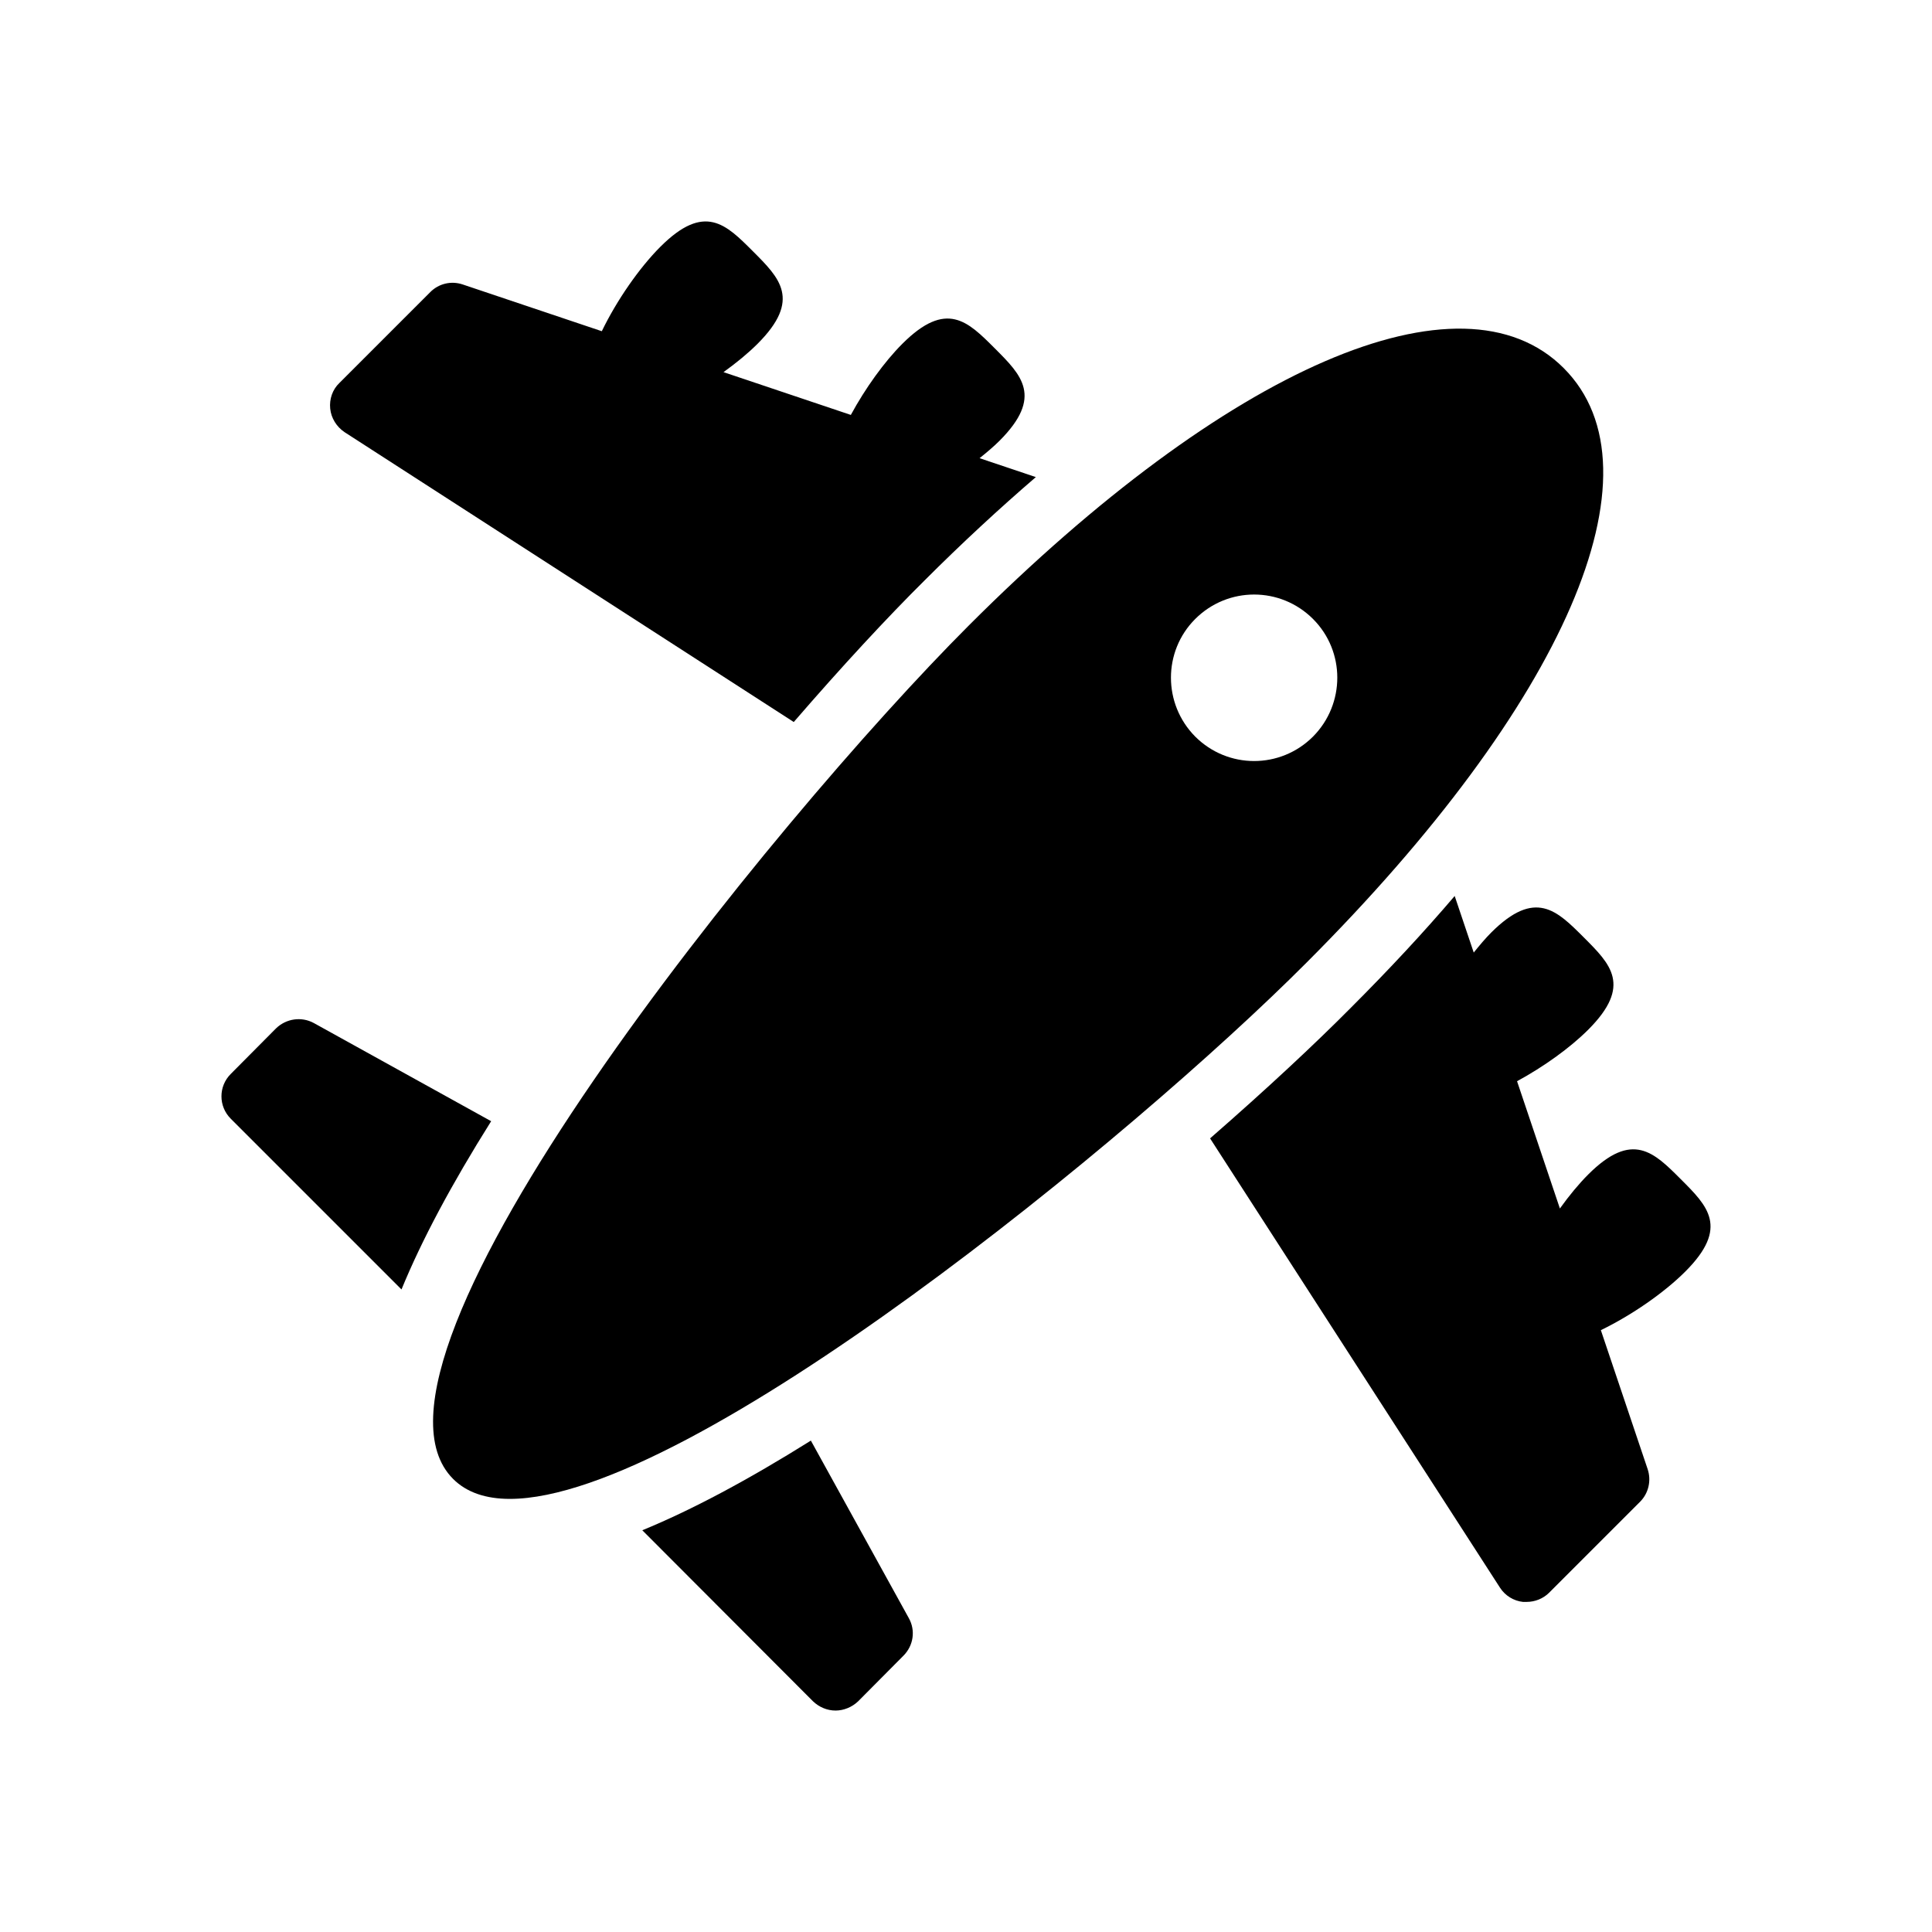
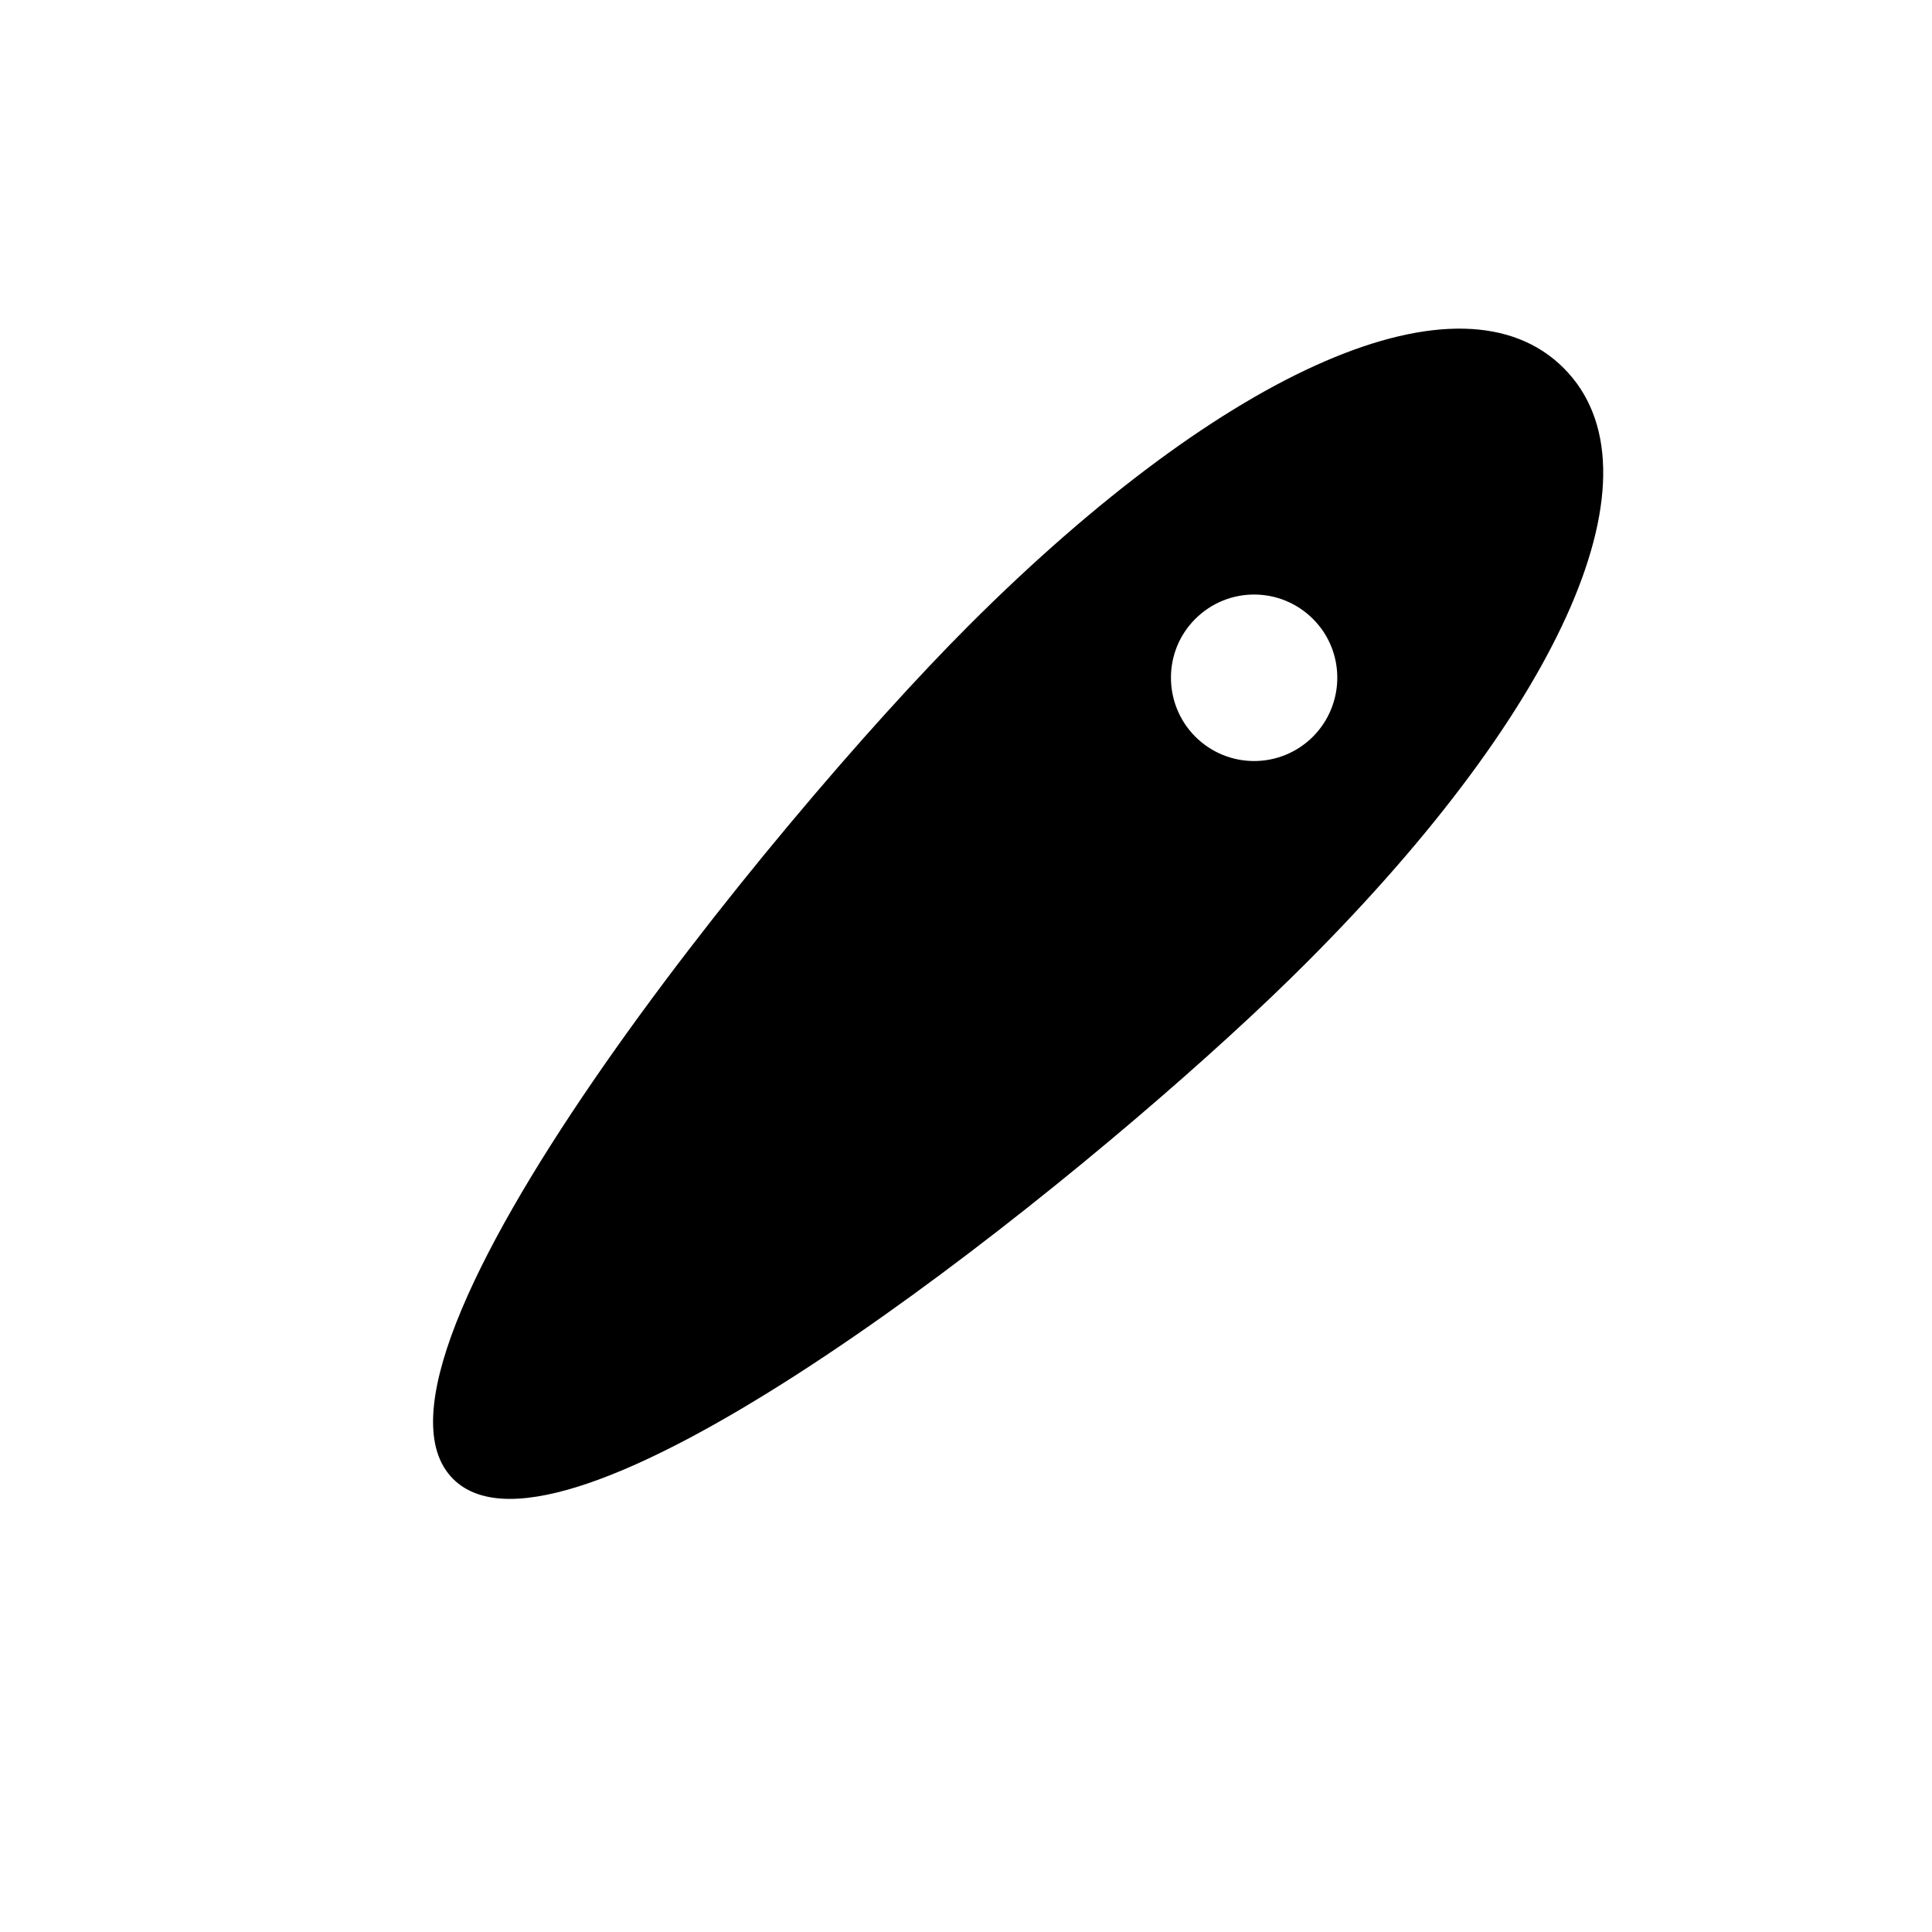
<svg xmlns="http://www.w3.org/2000/svg" fill="#000000" width="800px" height="800px" version="1.1" viewBox="144 144 512 512">
  <g>
    <path d="m558.39 241.54c-27.121-27.121-89.008-0.418-157.61 68.184-51.641 51.641-168.19 194.72-136.7 226.21 3.609 3.609 8.734 5.289 15.031 5.289 24.098 0 65.496-24.098 106.55-53.906 41.059-29.809 81.785-65.328 104.54-88.168 68.605-68.602 95.391-130.4 68.184-157.61zm-97.652 97.656c-8.566-8.648-8.566-22.586 0-31.152 8.648-8.648 22.586-8.648 31.234 0 8.566 8.566 8.566 22.504 0 31.152-8.648 8.648-22.586 8.648-31.234 0z" />
-     <path d="m319.02 209.38c-5.594 5.594-11.57 14.199-15.535 22.395l-36.879-12.395c-3.023-1.008-6.297-0.25-8.566 2.016l-24.098 24.098c-1.848 1.762-2.688 4.281-2.434 6.801 0.254 2.519 1.68 4.785 3.777 6.215l119.07 76.832c12.848-14.863 24.855-27.793 34.594-37.449 9.992-9.992 19.902-19.145 29.559-27.457l-14.914-5.012c1.895-1.523 3.734-3.062 5.258-4.586 11.711-11.711 5.856-17.441-1.246-24.543-7.102-7.102-12.77-12.895-24.48-1.184-4.785 4.785-9.812 11.781-13.645 18.848l-33.746-11.34c3.402-2.441 6.523-5.012 9.02-7.504 11.711-11.711 5.856-17.441-1.246-24.543-7.106-7.109-12.773-12.902-24.484-1.191z" />
-     <path d="m371.4 594.88 12.008-12.09c2.688-2.688 3.273-6.719 1.426-9.992l-25.945-47.023c-16.625 10.41-31.57 18.391-44.672 23.762l45.258 45.344c1.594 1.512 3.695 2.434 5.961 2.434 2.188 0 4.371-0.922 5.965-2.434z" />
-     <path d="m217.15 416.53-12.008 12.09c-3.273 3.273-3.273 8.566 0 11.84l45.258 45.258c5.375-13.098 13.266-27.879 23.762-44.586l-47.023-26.031c-3.269-1.758-7.301-1.172-9.988 1.43z" />
-     <path d="m547.65 568.52h0.922c2.184 0 4.367-0.84 5.961-2.434l24.098-24.098c2.266-2.266 3.023-5.625 2.016-8.648l-12.402-36.836c8.188-3.965 16.785-9.938 22.371-15.523 11.711-11.711 5.918-17.379-1.184-24.48-7.102-7.102-12.832-12.957-24.543-1.246-2.492 2.492-5.062 5.609-7.5 9.008l-11.355-33.73c7.07-3.832 14.066-8.859 18.855-13.648 11.711-11.711 5.918-17.379-1.184-24.48-7.102-7.102-12.832-12.957-24.543-1.246-1.527 1.527-3.074 3.375-4.606 5.277l-5.047-14.992c-8.23 9.656-17.383 19.48-27.457 29.559-9.488 9.574-22.336 21.578-37.367 34.68l76.832 119.07c1.348 2.094 3.613 3.519 6.133 3.773z" />
  </g>
</svg>